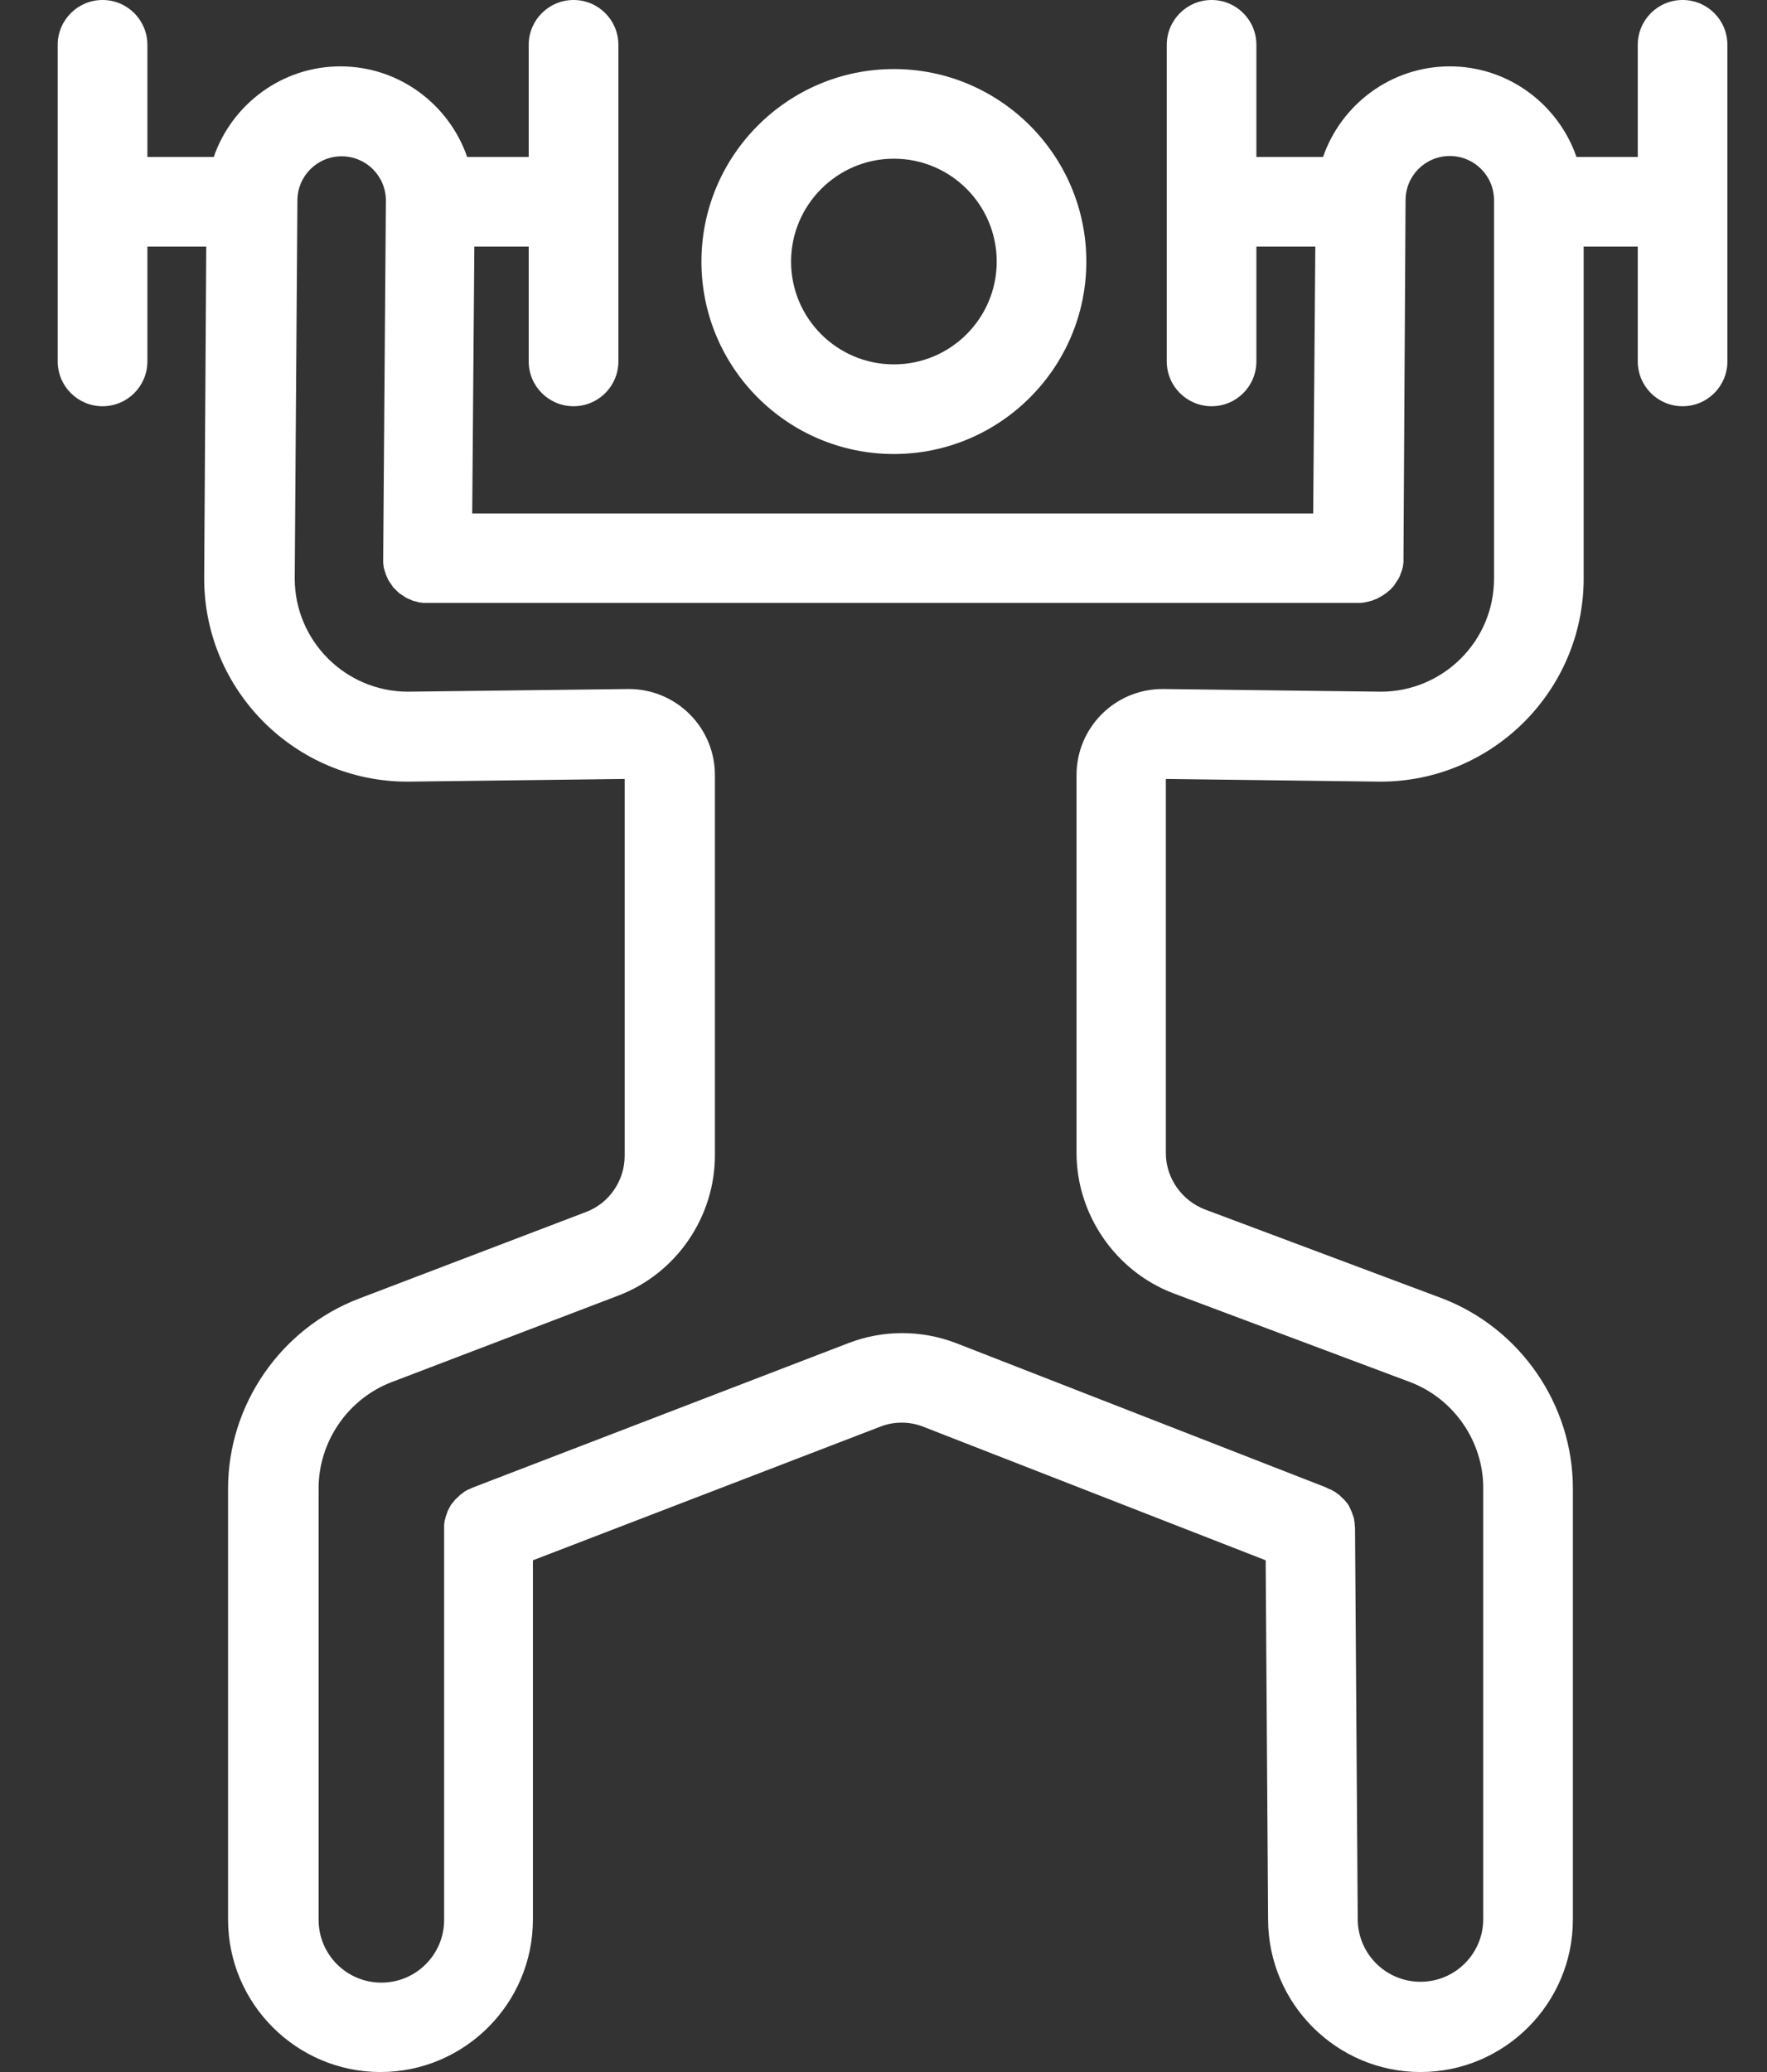
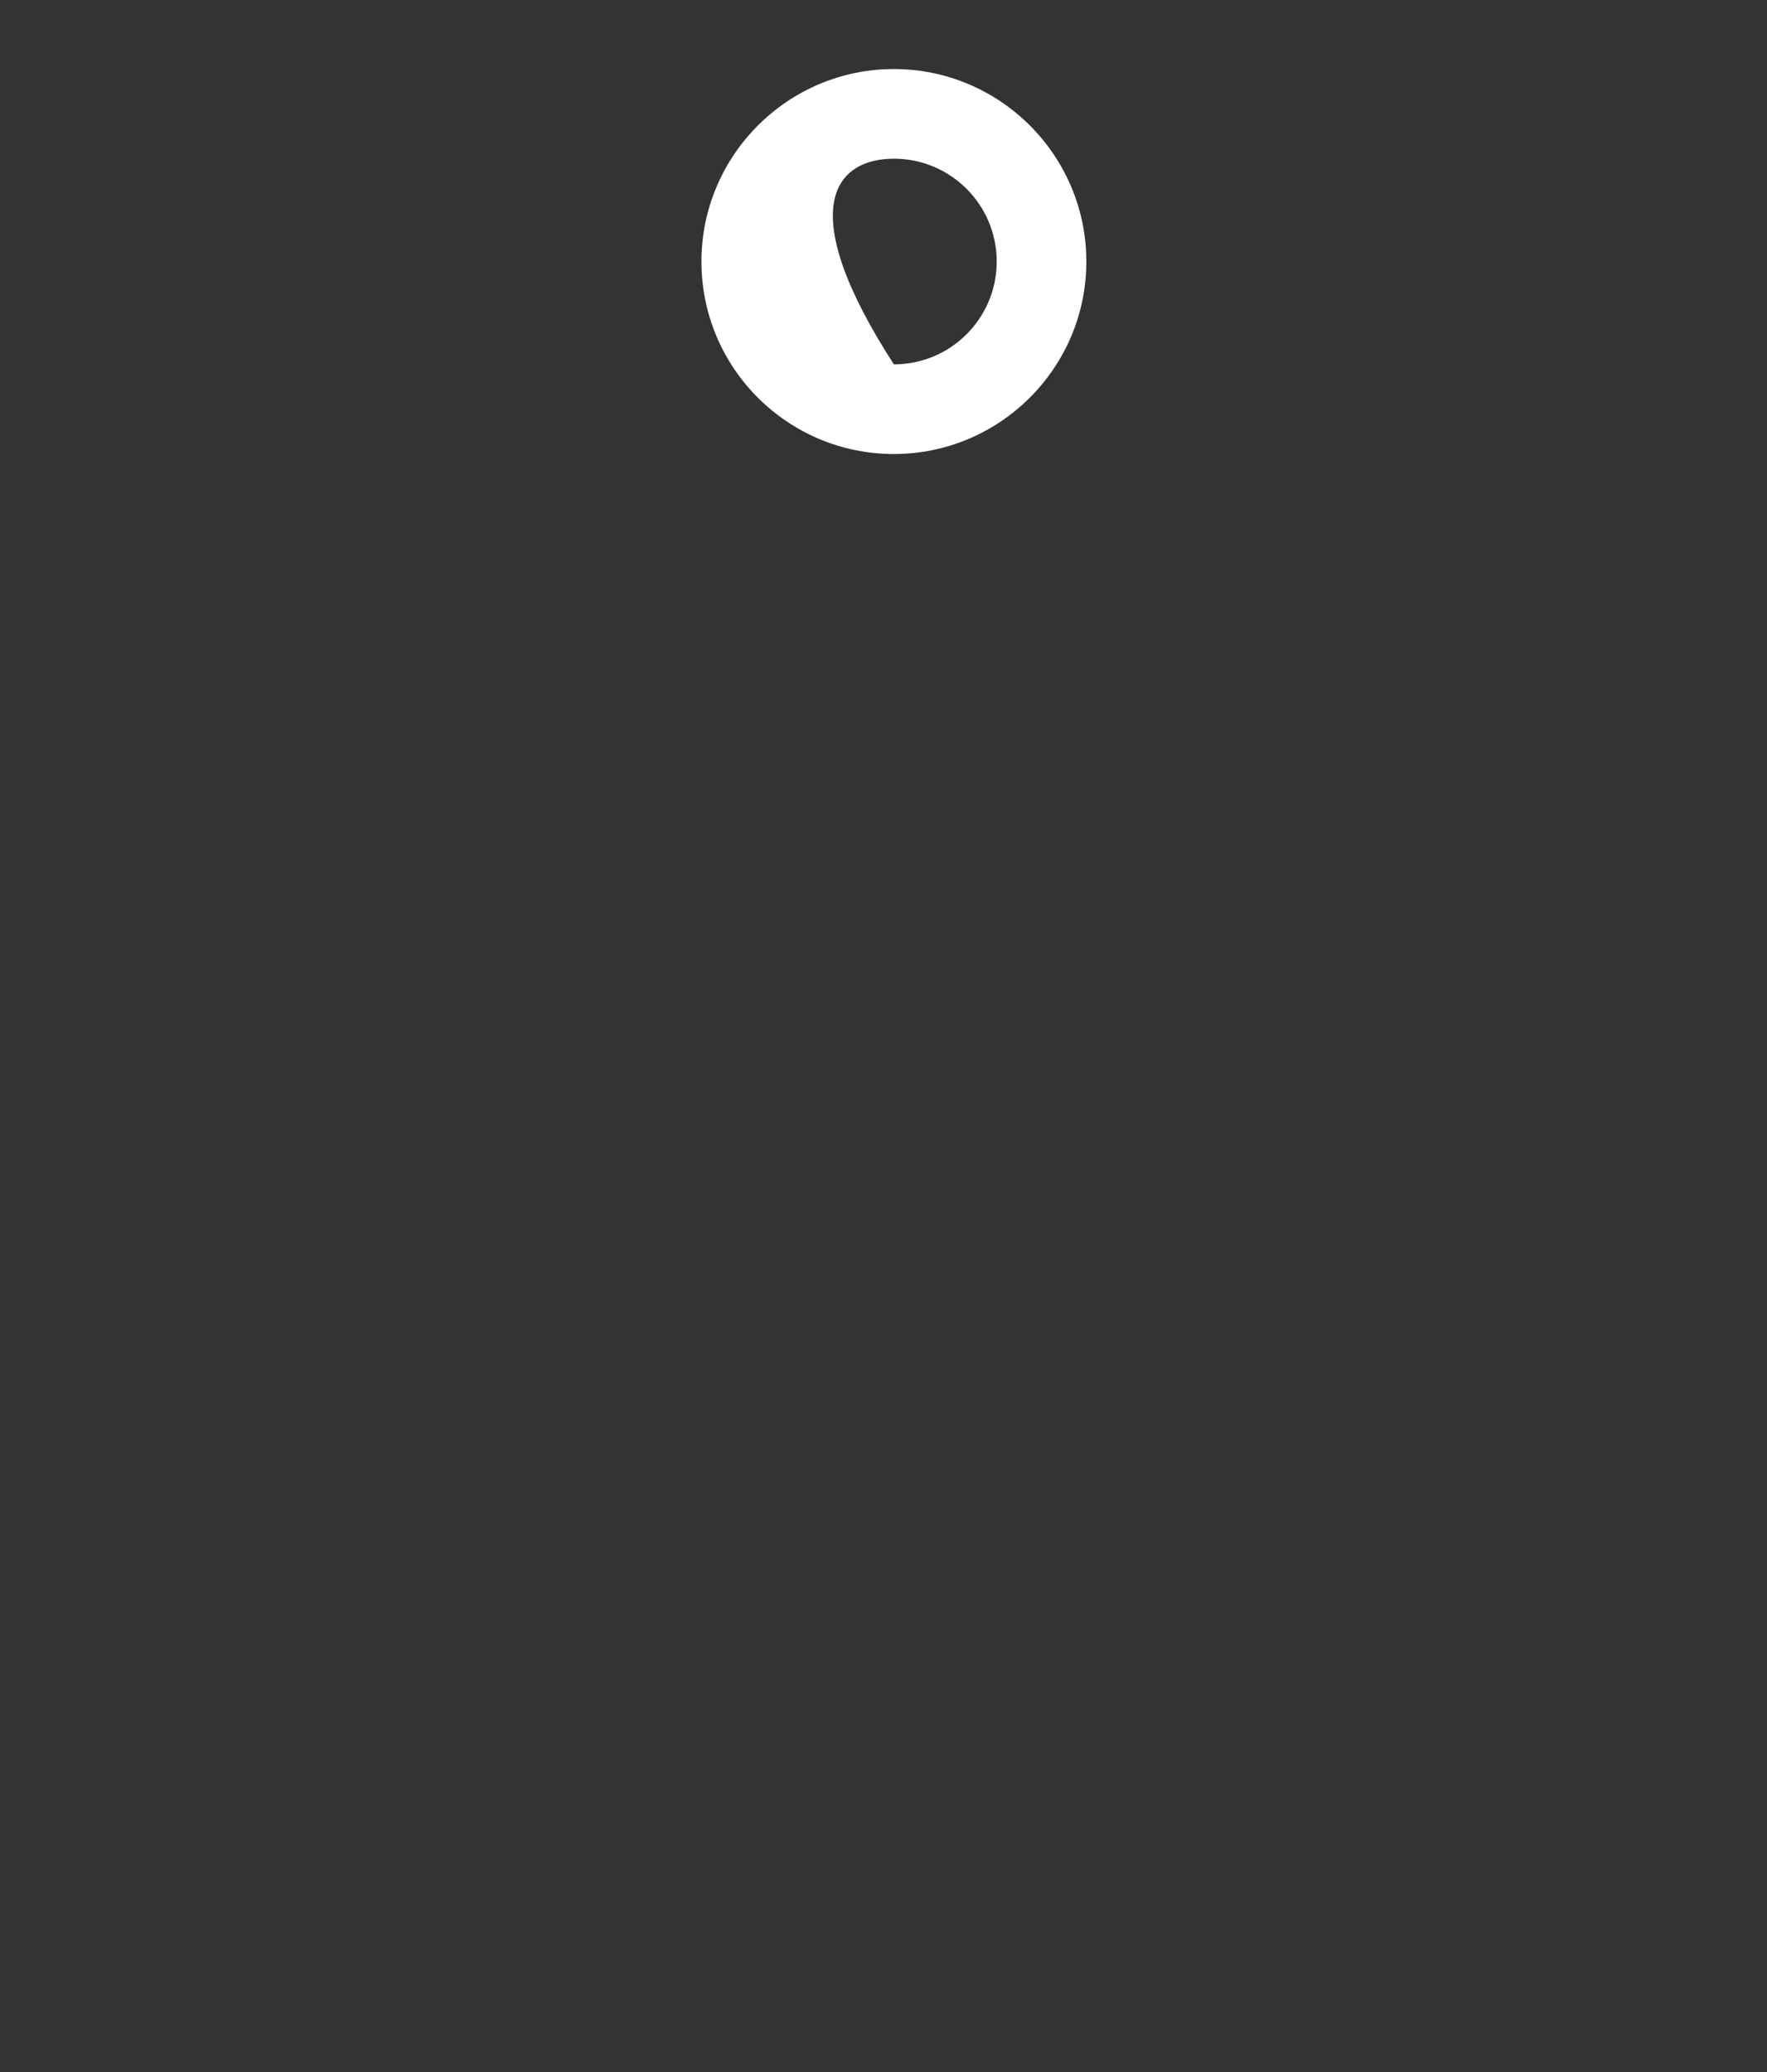
<svg xmlns="http://www.w3.org/2000/svg" width="29" height="34" viewBox="0 0 29 34" fill="none">
  <rect x="0" y="0" width="29" height="34" fill="#333333" stroke="none" />
-   <path d="M27.615 0C27.207 0 26.879 0.329 26.879 0.736V2.575H25.873C25.574 1.712 24.755 1.089 23.794 1.089C22.832 1.089 22.013 1.712 21.714 2.575H20.62V0.736C20.62 0.329 20.292 0 19.885 0C19.478 0 19.149 0.329 19.149 0.736V5.93C19.149 6.337 19.478 6.666 19.885 6.666C20.292 6.666 20.62 6.337 20.62 5.93V4.046H21.587L21.552 8.426H7.75L7.785 4.046H8.677V5.93C8.677 6.337 9.006 6.666 9.413 6.666C9.82 6.666 10.149 6.337 10.149 5.93V0.736C10.149 0.329 9.82 0 9.413 0C9.006 0 8.677 0.329 8.677 0.736V2.575H7.667C7.368 1.712 6.549 1.089 5.587 1.089C4.626 1.089 3.807 1.712 3.508 2.575H2.419V0.736C2.419 0.329 2.09 0 1.683 0C1.276 0 0.947 0.329 0.947 0.736V5.93C0.947 6.337 1.276 6.666 1.683 6.666C2.09 6.666 2.419 6.337 2.419 5.93V4.046H3.385L3.351 9.486C3.351 9.486 3.351 9.486 3.351 9.491C3.351 11.33 4.847 12.826 6.686 12.826C6.691 12.826 6.691 12.826 6.696 12.826L10.252 12.782V18.967C10.252 19.374 9.997 19.747 9.614 19.889L5.886 21.311C4.606 21.802 3.743 23.052 3.743 24.426V31.499C3.743 32.877 4.866 34 6.244 34C7.623 34 8.746 32.877 8.746 31.499V25.603L14.445 23.411C14.671 23.322 14.926 23.322 15.152 23.411L20.772 25.603L20.812 31.499V31.503C20.817 32.882 21.94 34 23.313 34C24.691 34 25.814 32.877 25.814 31.499V24.421C25.814 23.048 24.951 21.797 23.671 21.306L19.772 19.845C19.394 19.698 19.134 19.33 19.134 18.923V12.782L22.646 12.826C22.651 12.826 22.651 12.826 22.656 12.826C24.495 12.826 25.991 11.33 25.991 9.491V4.046H26.879V5.93C26.879 6.337 27.207 6.666 27.615 6.666C28.022 6.666 28.35 6.337 28.35 5.93V0.736C28.35 0.329 28.022 0 27.615 0ZM22.661 11.35L19.09 11.306C19.085 11.306 19.085 11.306 19.08 11.306C18.3 11.306 17.668 11.938 17.668 12.718V18.918C17.668 19.928 18.305 20.855 19.247 21.218L23.146 22.68C23.862 22.954 24.343 23.651 24.343 24.416V31.489C24.343 32.058 23.882 32.519 23.313 32.519C22.744 32.519 22.283 32.058 22.283 31.489C22.283 31.489 22.283 31.489 22.283 31.484L22.239 25.088V25.083C22.239 25.068 22.239 25.049 22.234 25.034C22.234 25.024 22.234 25.019 22.234 25.009C22.234 24.995 22.229 24.985 22.229 24.97C22.229 24.96 22.224 24.946 22.224 24.936C22.224 24.926 22.219 24.916 22.219 24.911C22.214 24.897 22.209 24.882 22.205 24.867C22.205 24.862 22.2 24.858 22.2 24.853C22.195 24.833 22.185 24.818 22.18 24.799C22.18 24.794 22.175 24.794 22.175 24.789C22.165 24.769 22.16 24.755 22.151 24.735C22.146 24.73 22.146 24.725 22.141 24.715C22.131 24.701 22.126 24.686 22.116 24.676C22.111 24.666 22.102 24.656 22.092 24.647C22.087 24.637 22.082 24.632 22.072 24.622C22.062 24.607 22.053 24.598 22.038 24.588C22.033 24.583 22.028 24.578 22.023 24.573C22.013 24.563 21.999 24.553 21.989 24.539C21.984 24.534 21.979 24.529 21.969 24.524C21.959 24.514 21.95 24.509 21.935 24.499C21.925 24.494 21.92 24.485 21.91 24.48C21.901 24.475 21.891 24.47 21.881 24.465C21.871 24.46 21.856 24.45 21.847 24.445C21.842 24.441 21.832 24.441 21.822 24.436C21.807 24.431 21.793 24.421 21.778 24.416C21.778 24.416 21.773 24.416 21.773 24.411L15.686 22.037C15.117 21.821 14.494 21.821 13.93 22.037L7.755 24.411C7.75 24.411 7.75 24.411 7.745 24.416C7.731 24.421 7.716 24.431 7.701 24.436C7.691 24.441 7.686 24.445 7.677 24.445C7.667 24.45 7.652 24.46 7.642 24.465C7.632 24.47 7.623 24.475 7.613 24.485C7.603 24.49 7.593 24.499 7.588 24.504C7.579 24.514 7.564 24.519 7.554 24.529C7.549 24.534 7.539 24.539 7.534 24.549C7.525 24.558 7.51 24.568 7.5 24.578C7.495 24.583 7.49 24.593 7.48 24.598C7.471 24.607 7.461 24.617 7.451 24.632C7.446 24.642 7.436 24.647 7.431 24.656C7.422 24.666 7.417 24.676 7.407 24.686C7.402 24.696 7.392 24.705 7.387 24.72C7.382 24.73 7.377 24.74 7.373 24.745C7.368 24.759 7.358 24.769 7.353 24.784C7.348 24.794 7.343 24.799 7.343 24.808C7.338 24.823 7.333 24.838 7.328 24.853C7.323 24.862 7.323 24.867 7.319 24.877C7.314 24.892 7.309 24.902 7.309 24.916C7.304 24.926 7.304 24.936 7.299 24.946C7.299 24.956 7.294 24.97 7.294 24.98C7.294 24.995 7.289 25.005 7.289 25.019C7.289 25.029 7.289 25.039 7.289 25.049C7.289 25.064 7.289 25.078 7.289 25.098C7.289 25.103 7.289 25.103 7.289 25.108V31.503C7.289 32.072 6.828 32.533 6.259 32.533C5.69 32.533 5.229 32.072 5.229 31.503V24.421C5.229 23.656 5.71 22.954 6.426 22.68L10.154 21.257C11.1 20.894 11.733 19.972 11.733 18.957V12.718C11.733 11.938 11.1 11.306 10.32 11.306H10.315H10.31L6.696 11.35C5.671 11.35 4.837 10.516 4.837 9.491L4.881 3.296C4.881 3.296 4.881 3.296 4.881 3.291C4.881 2.889 5.205 2.565 5.607 2.565C6.009 2.565 6.333 2.889 6.333 3.291L6.289 9.157C6.289 9.157 6.289 9.157 6.289 9.162C6.289 9.162 6.289 9.162 6.289 9.167C6.289 9.177 6.289 9.187 6.289 9.196C6.289 9.211 6.289 9.226 6.289 9.236C6.289 9.246 6.293 9.255 6.293 9.27C6.293 9.285 6.298 9.295 6.298 9.309C6.298 9.319 6.303 9.329 6.308 9.344C6.313 9.358 6.313 9.368 6.318 9.383C6.323 9.393 6.328 9.402 6.328 9.417C6.333 9.427 6.338 9.442 6.343 9.452C6.347 9.461 6.352 9.471 6.357 9.481C6.362 9.491 6.367 9.505 6.372 9.515C6.377 9.525 6.382 9.535 6.392 9.545C6.396 9.555 6.401 9.564 6.411 9.574C6.416 9.584 6.426 9.594 6.431 9.604C6.436 9.613 6.446 9.623 6.45 9.633C6.46 9.643 6.465 9.653 6.475 9.658C6.485 9.667 6.49 9.677 6.499 9.682C6.509 9.692 6.514 9.697 6.524 9.707C6.534 9.716 6.544 9.721 6.549 9.731C6.558 9.741 6.568 9.746 6.578 9.751C6.588 9.756 6.598 9.765 6.607 9.77C6.617 9.775 6.627 9.78 6.637 9.79C6.647 9.795 6.656 9.805 6.666 9.81C6.676 9.814 6.686 9.819 6.701 9.824C6.71 9.829 6.72 9.834 6.735 9.839C6.745 9.844 6.759 9.849 6.769 9.854C6.779 9.859 6.789 9.864 6.804 9.864C6.813 9.868 6.828 9.868 6.838 9.873C6.848 9.878 6.862 9.878 6.872 9.883C6.887 9.888 6.897 9.888 6.911 9.888C6.921 9.888 6.936 9.893 6.946 9.893C6.961 9.893 6.97 9.893 6.985 9.893C6.995 9.893 7.01 9.893 7.019 9.893H7.024H22.303C22.327 9.893 22.352 9.893 22.376 9.888C22.381 9.888 22.391 9.888 22.396 9.883C22.416 9.883 22.43 9.878 22.45 9.873C22.46 9.873 22.47 9.868 22.484 9.864C22.499 9.859 22.509 9.859 22.523 9.854C22.533 9.849 22.548 9.844 22.558 9.839C22.568 9.834 22.577 9.834 22.587 9.829C22.602 9.824 22.612 9.819 22.622 9.81C22.631 9.805 22.641 9.8 22.651 9.795C22.661 9.79 22.675 9.78 22.685 9.775C22.695 9.77 22.705 9.765 22.71 9.761C22.72 9.751 22.729 9.746 22.744 9.736C22.754 9.731 22.759 9.726 22.769 9.716C22.779 9.707 22.788 9.697 22.798 9.692C22.808 9.687 22.813 9.677 22.823 9.672C22.832 9.662 22.837 9.653 22.847 9.643C22.857 9.633 22.862 9.628 22.872 9.618C22.881 9.608 22.886 9.599 22.891 9.589C22.896 9.579 22.906 9.569 22.911 9.559C22.916 9.55 22.921 9.54 22.93 9.53C22.935 9.52 22.945 9.51 22.95 9.501C22.955 9.491 22.96 9.481 22.965 9.471C22.97 9.461 22.975 9.452 22.98 9.437C22.985 9.427 22.989 9.417 22.989 9.407C22.994 9.398 22.999 9.383 23.004 9.373C23.009 9.363 23.009 9.353 23.014 9.339C23.019 9.324 23.019 9.314 23.024 9.299C23.024 9.29 23.029 9.275 23.029 9.265C23.029 9.25 23.034 9.241 23.034 9.226C23.034 9.216 23.034 9.201 23.034 9.192C23.034 9.177 23.034 9.167 23.034 9.152L23.068 3.296C23.068 3.296 23.068 3.296 23.068 3.291C23.068 3.291 23.068 3.291 23.068 3.286C23.068 2.884 23.392 2.56 23.794 2.56C24.196 2.56 24.52 2.884 24.52 3.286V9.486C24.525 10.516 23.686 11.35 22.661 11.35Z" fill="white" />
-   <path d="M14.67 7.45C16.412 7.45 17.829 6.033 17.829 4.292C17.829 2.551 16.412 1.133 14.67 1.133C12.929 1.133 11.512 2.551 11.512 4.292C11.512 6.038 12.929 7.45 14.67 7.45ZM14.67 2.604C15.602 2.604 16.358 3.36 16.358 4.292C16.358 5.224 15.602 5.979 14.67 5.979C13.739 5.979 12.983 5.224 12.983 4.292C12.983 3.365 13.739 2.604 14.67 2.604Z" fill="white" />
+   <path d="M14.67 7.45C16.412 7.45 17.829 6.033 17.829 4.292C17.829 2.551 16.412 1.133 14.67 1.133C12.929 1.133 11.512 2.551 11.512 4.292C11.512 6.038 12.929 7.45 14.67 7.45ZM14.67 2.604C15.602 2.604 16.358 3.36 16.358 4.292C16.358 5.224 15.602 5.979 14.67 5.979C12.983 3.365 13.739 2.604 14.67 2.604Z" fill="white" />
</svg>